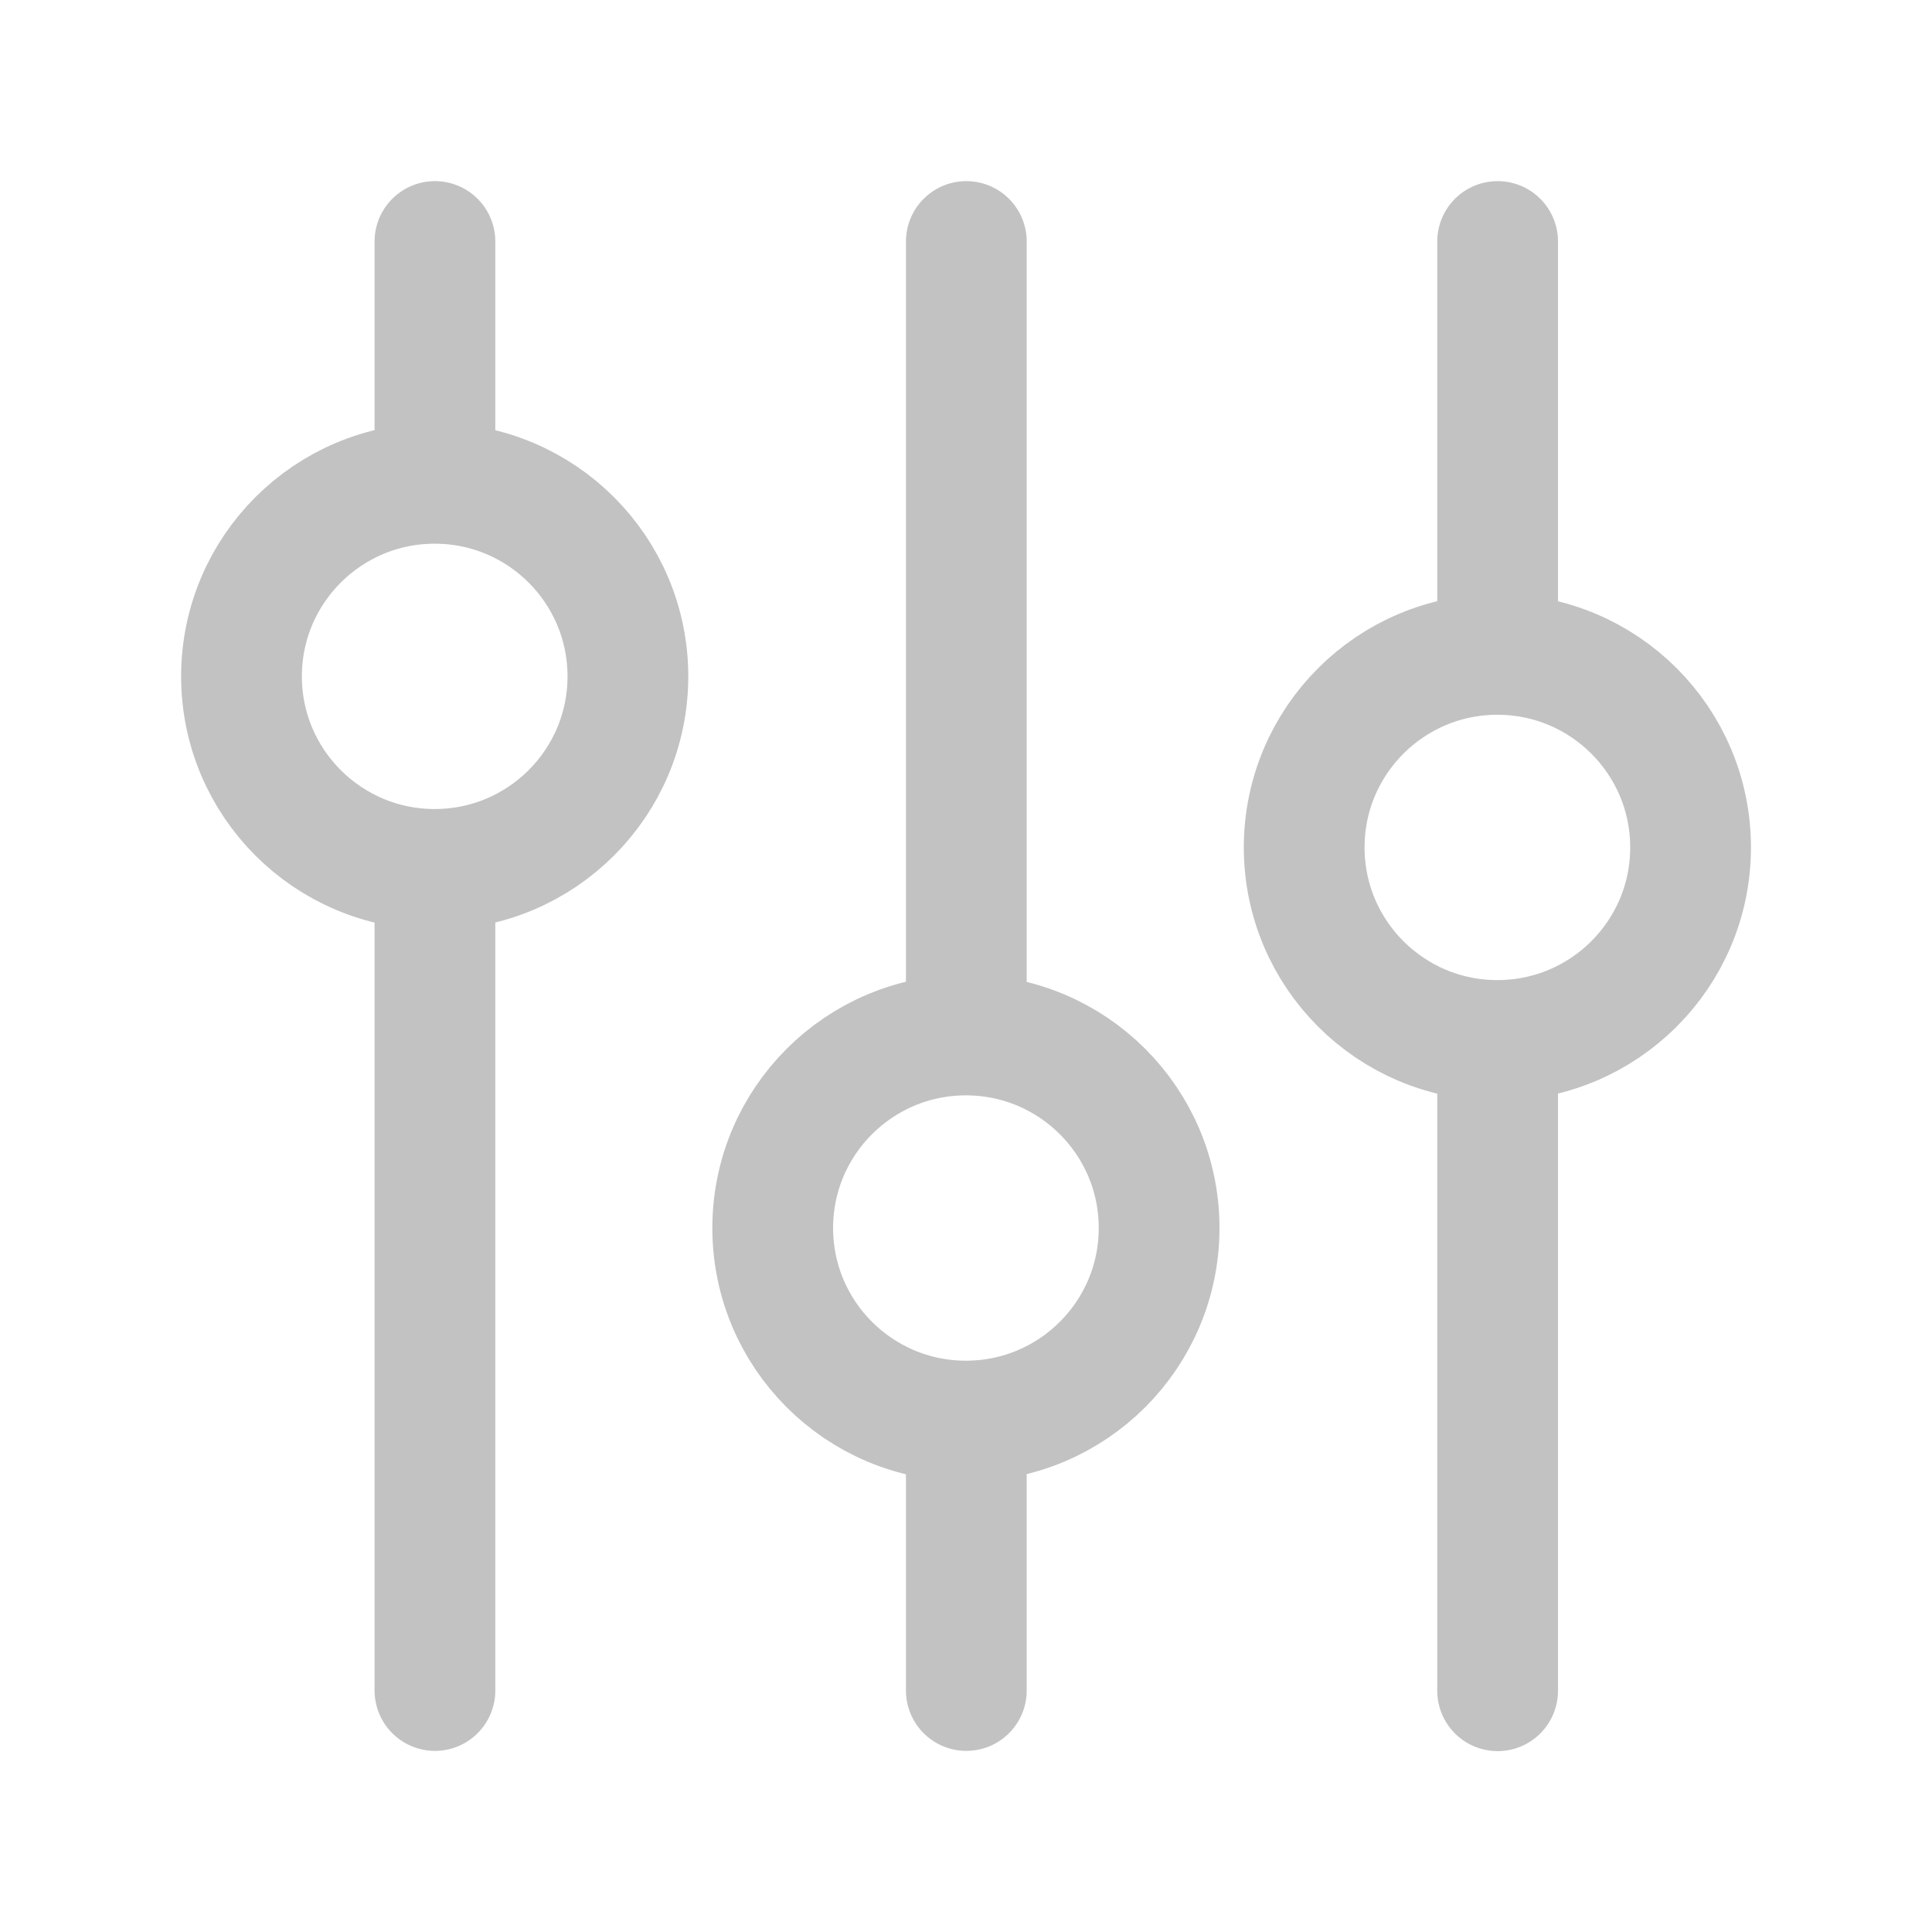
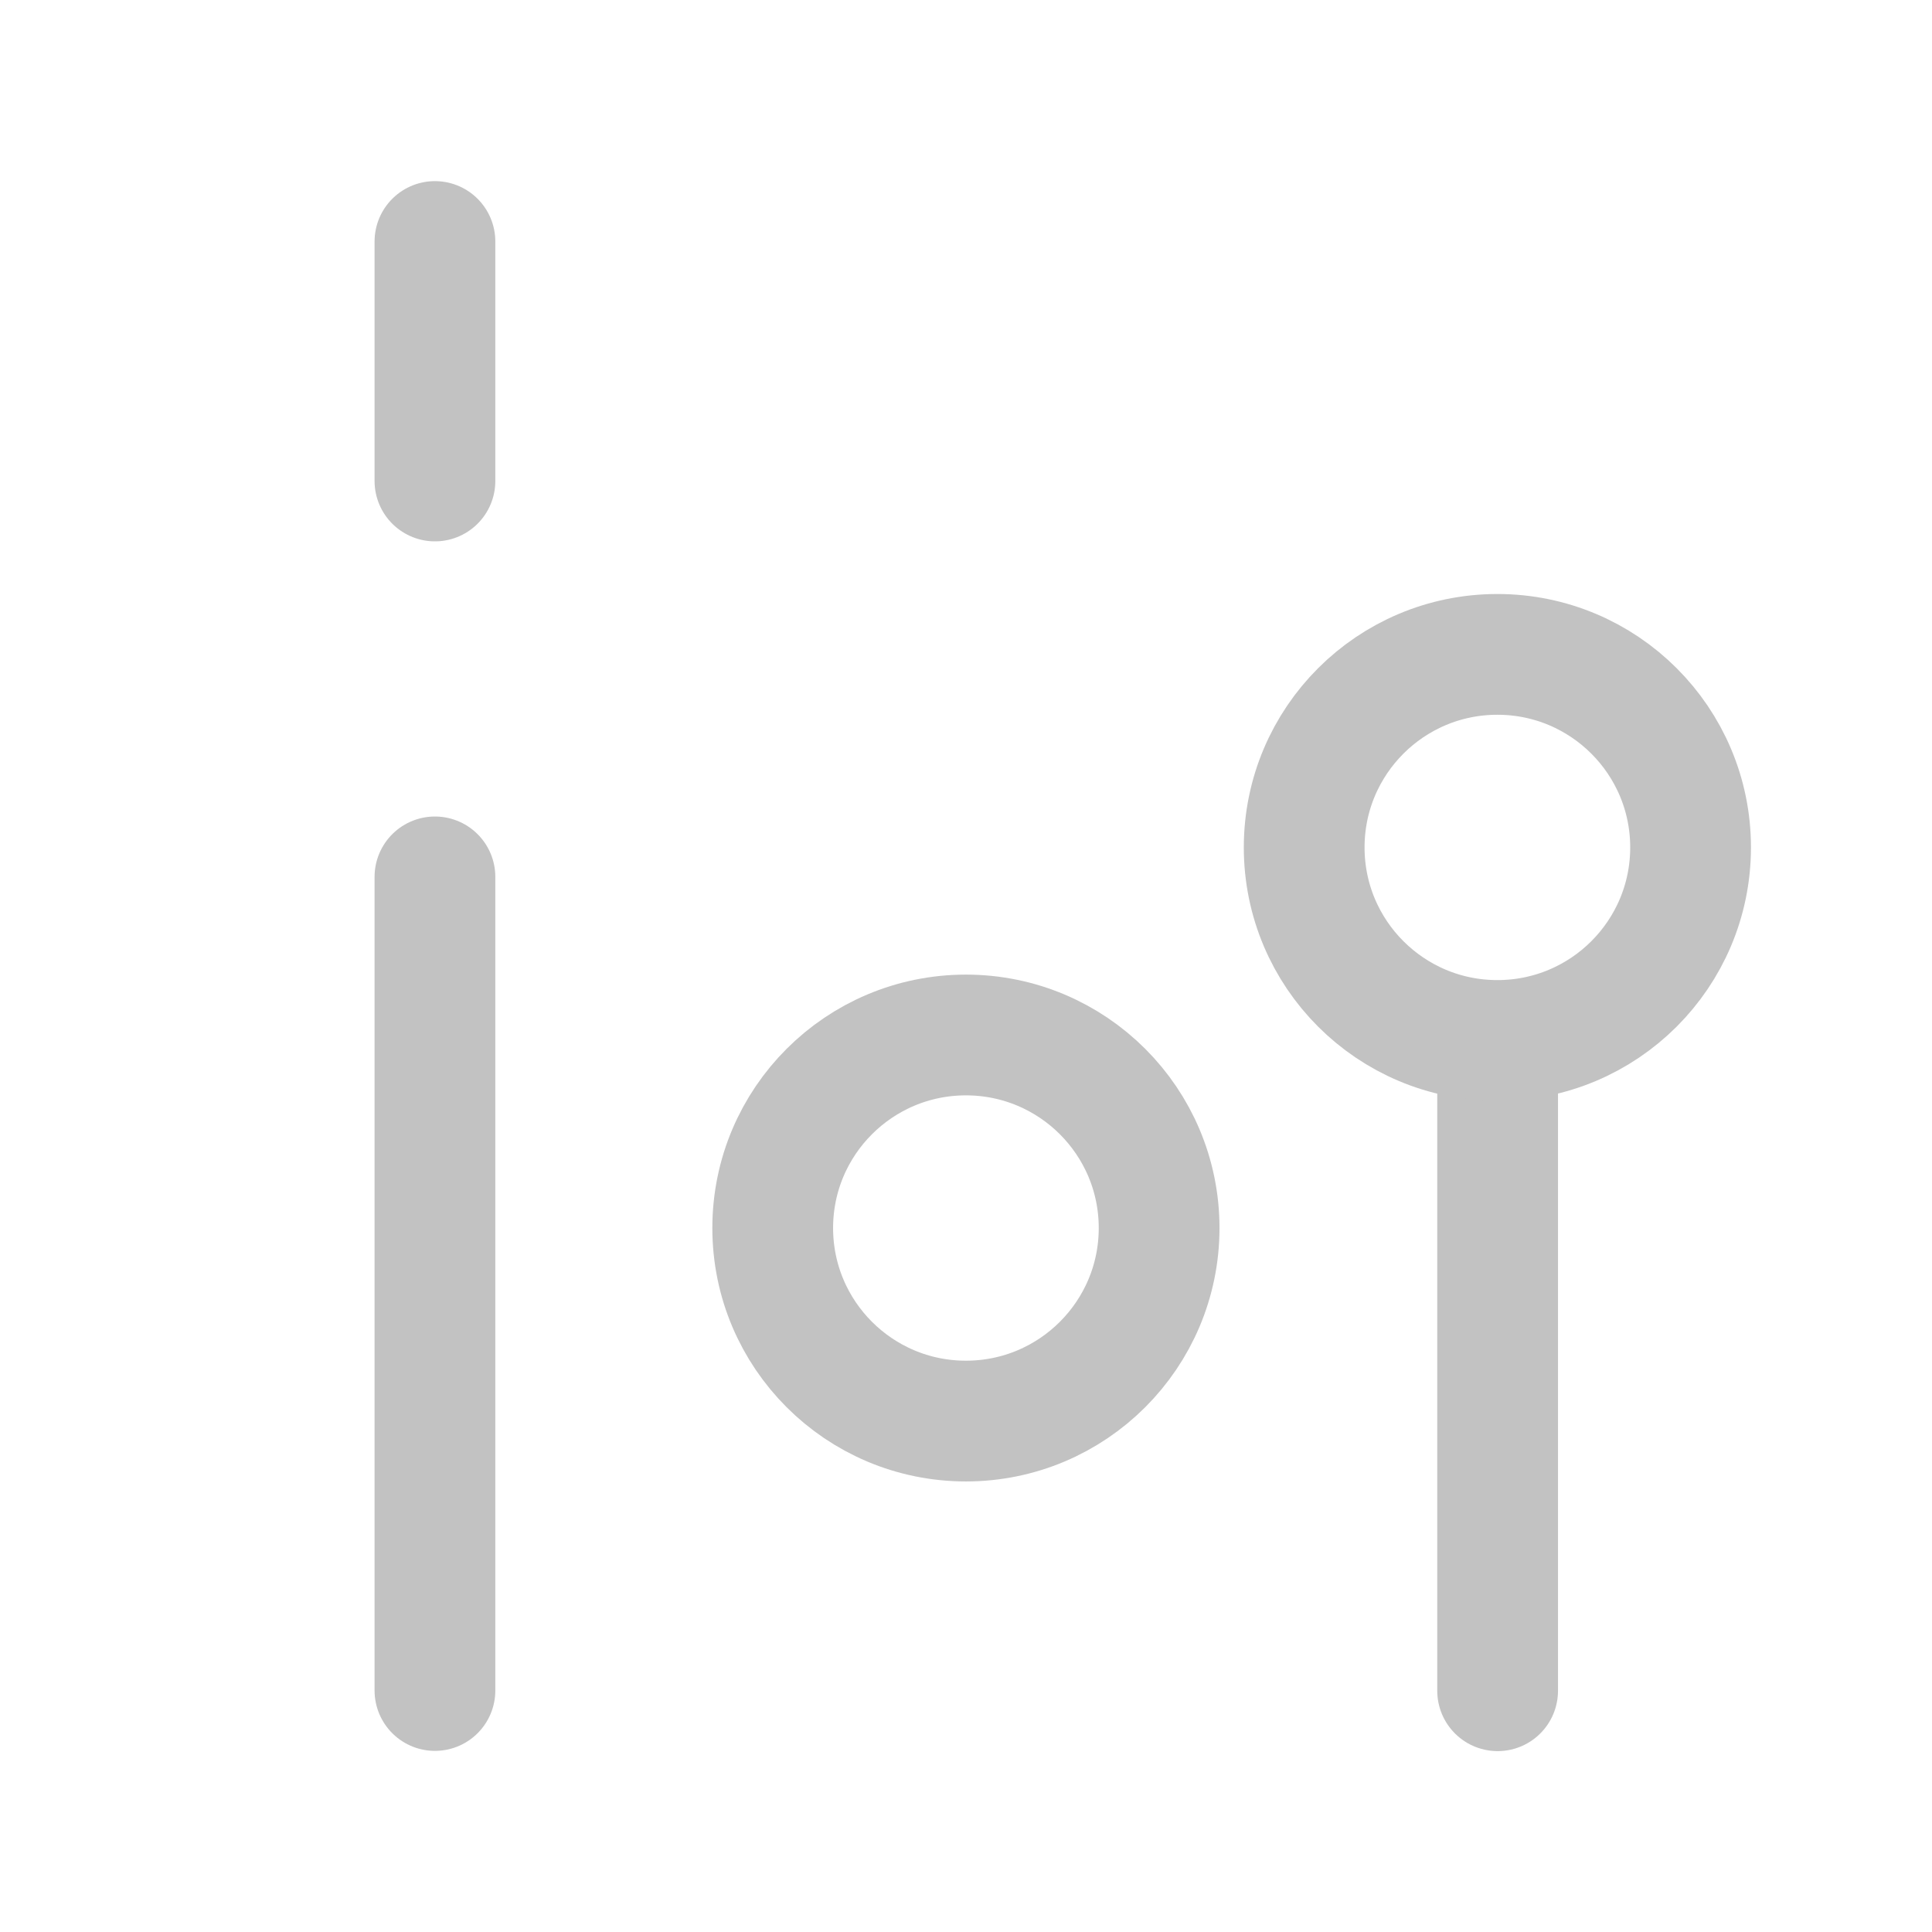
<svg xmlns="http://www.w3.org/2000/svg" width="24" height="24" viewBox="0 0 24 24">
  <g id="g2260" transform="translate(3.367 3.75)">
-     <rect id="Rectangle_254" data-name="Rectangle 254" width="24" height="24" transform="translate(-3.367 -3.75)" fill="none" />
    <path id="path1537" d="M-2203.046,834.768v-2.975" transform="translate(2205.082 -832.543)" fill="none" stroke="#c2c2c2" stroke-linecap="round" stroke-linejoin="round" stroke-width="1.5" />
    <path id="path1506" d="M-2203.046,918.322V908.215" transform="translate(2205.082 -901.072)" fill="none" stroke="#c2c2c2" stroke-linecap="round" stroke-linejoin="round" stroke-width="1.5" />
-     <ellipse id="path1512" cx="2.4" cy="2.398" rx="2.4" ry="2.398" transform="translate(-0.367 2.254)" fill="none" stroke="#c2c2c2" stroke-linecap="round" stroke-linejoin="bevel" stroke-width="1.5" />
-     <path id="path1530" d="M-2141.187,841.558v-9.765" transform="translate(2149.824 -832.543)" fill="none" stroke="#c2c2c2" stroke-linecap="round" stroke-linejoin="round" stroke-width="1.5" />
-     <path id="path1510" d="M-2141.187,978.314V975" transform="translate(2149.824 -961.064)" fill="none" stroke="#c2c2c2" stroke-linecap="round" stroke-linejoin="round" stroke-width="1.5" />
    <ellipse id="circle1514" cx="2.4" cy="2.398" rx="2.4" ry="2.398" transform="translate(6.232 9.107)" fill="none" stroke="#c2c2c2" stroke-linecap="round" stroke-linejoin="bevel" stroke-width="1.5" />
-     <path id="path1523" d="M-2032.12,835.247v-5.081" transform="translate(2047.357 -830.916)" fill="none" stroke="#c2c2c2" stroke-linecap="round" stroke-linejoin="round" stroke-width="1.5" />
    <path id="path1508" d="M-2032.12,935.3v-8" transform="translate(2047.357 -918.047)" fill="none" stroke="#c2c2c2" stroke-linecap="round" stroke-linejoin="round" stroke-width="1.5" />
    <ellipse id="circle1516" cx="2.4" cy="2.398" rx="2.4" ry="2.398" transform="translate(12.834 4.379)" fill="none" stroke="#c2c2c2" stroke-linecap="round" stroke-linejoin="bevel" stroke-width="1.5" />
  </g>
</svg>